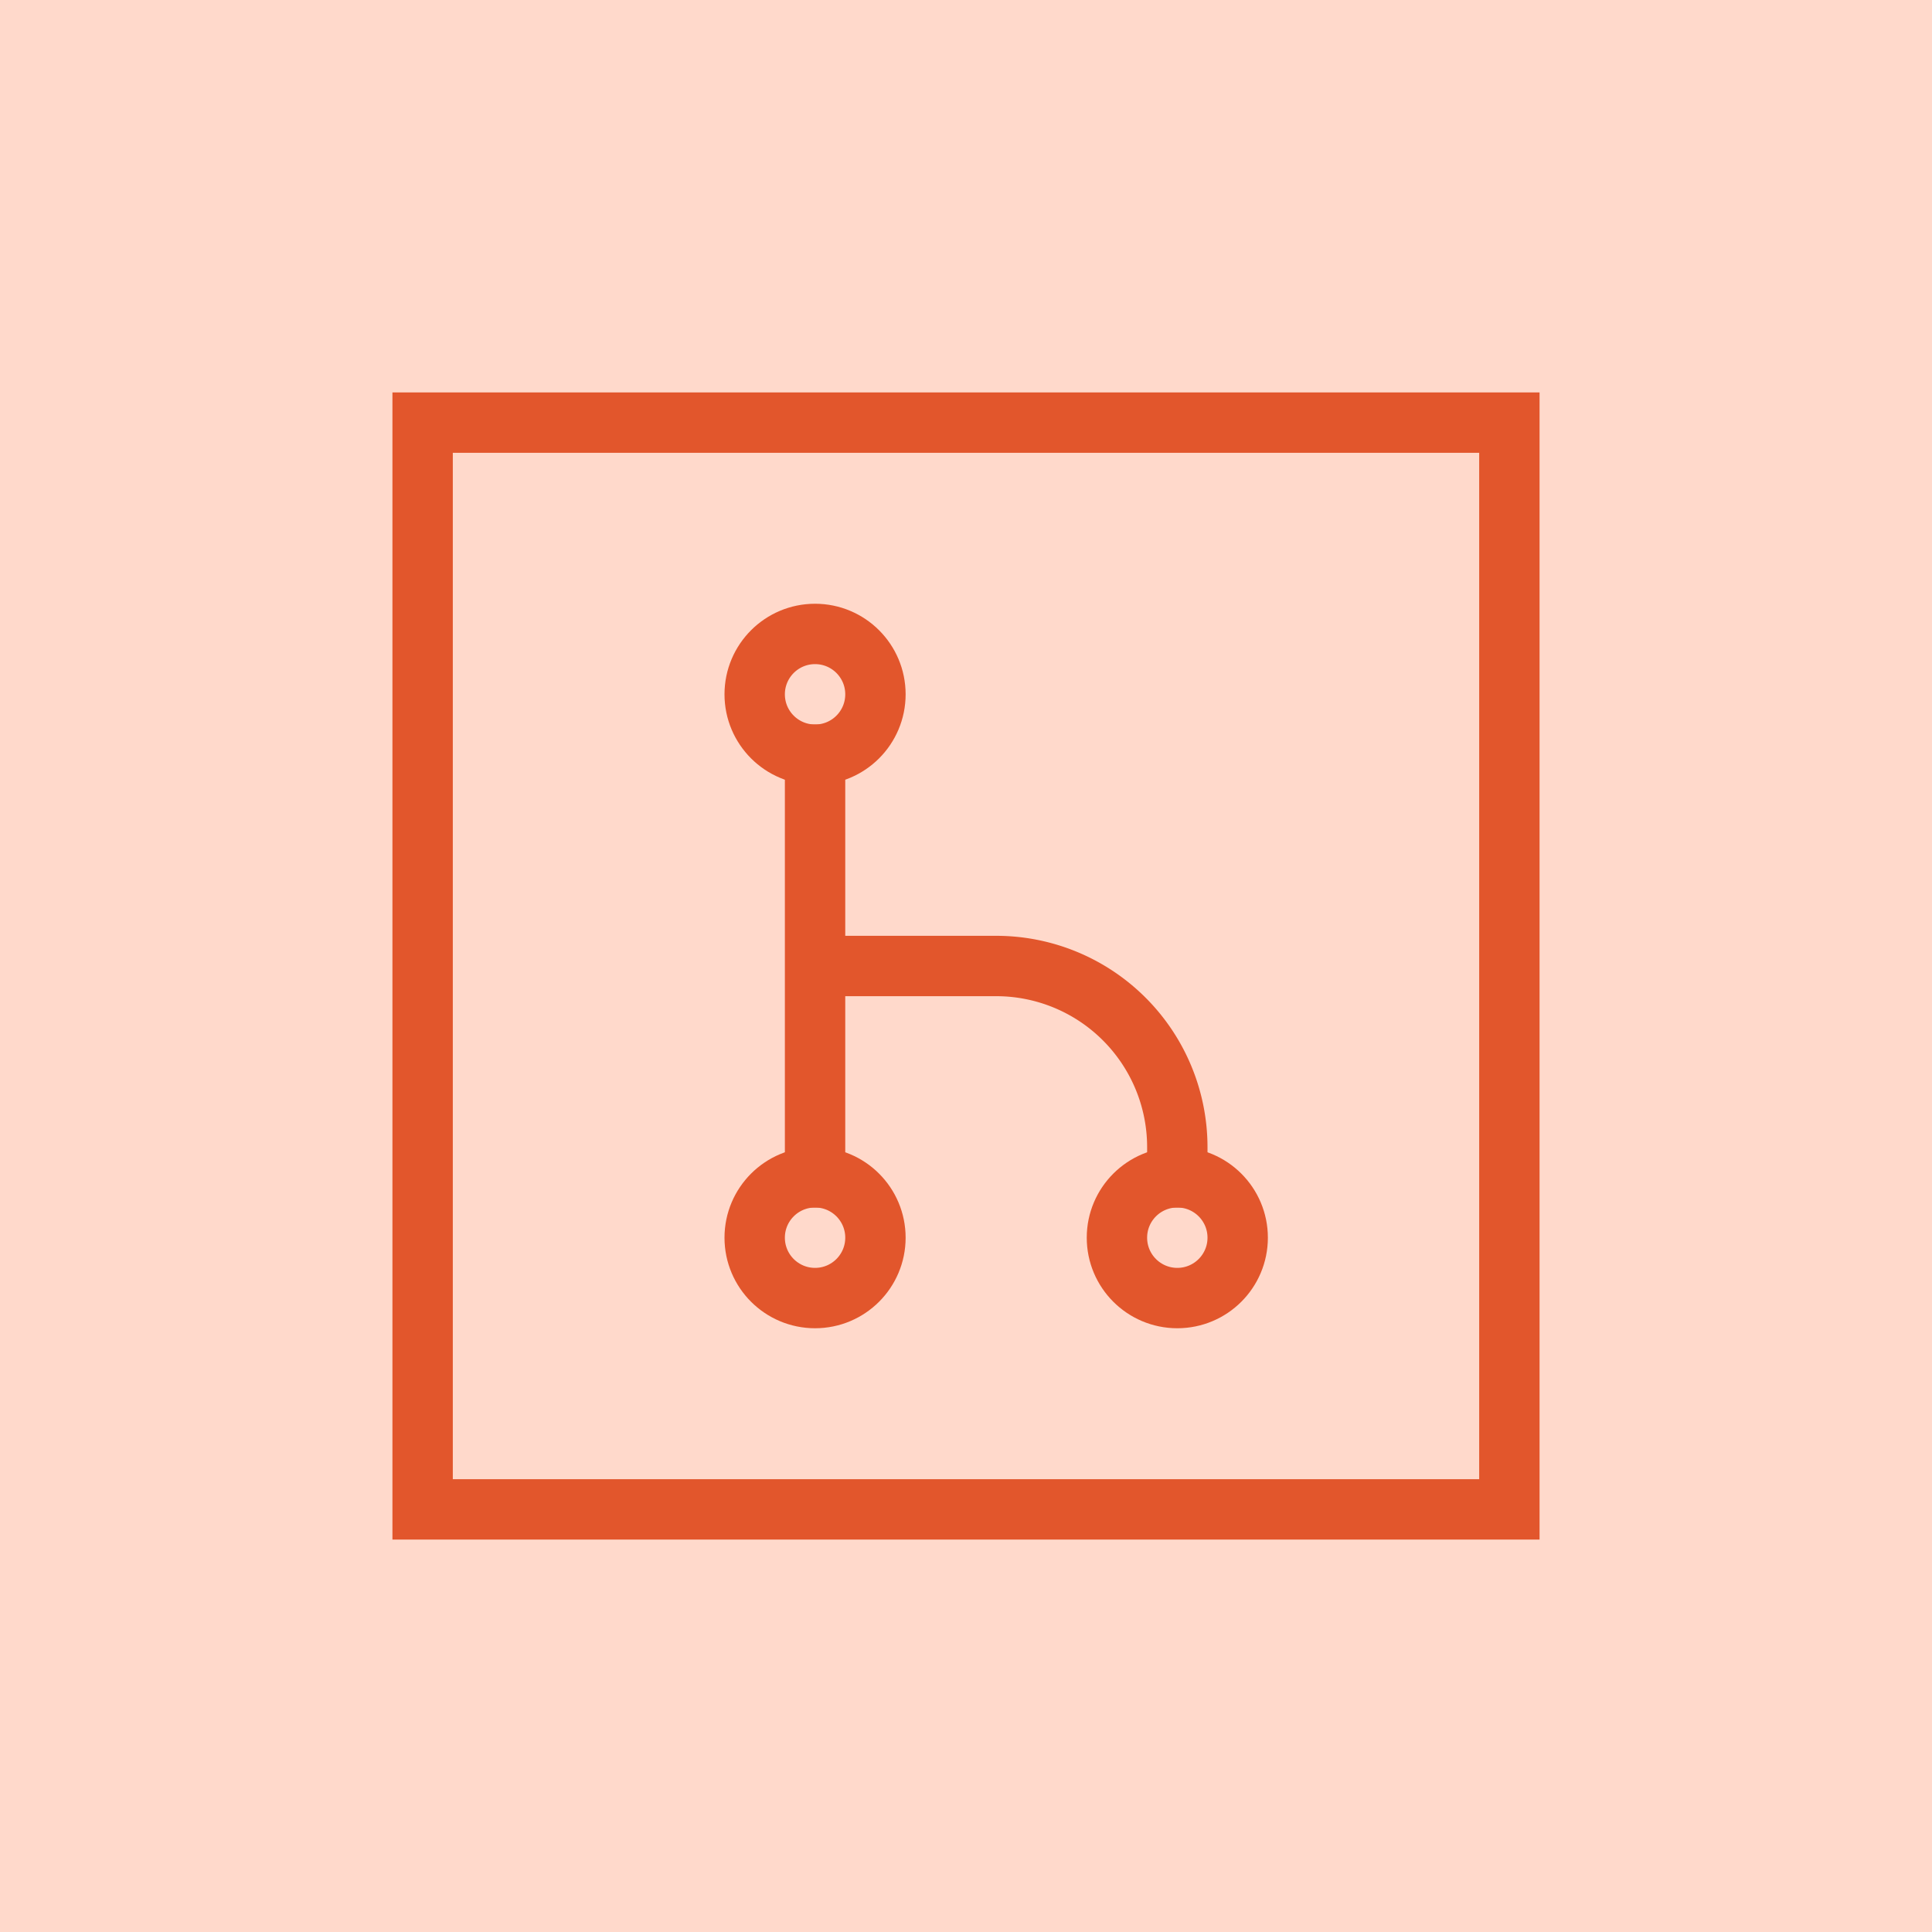
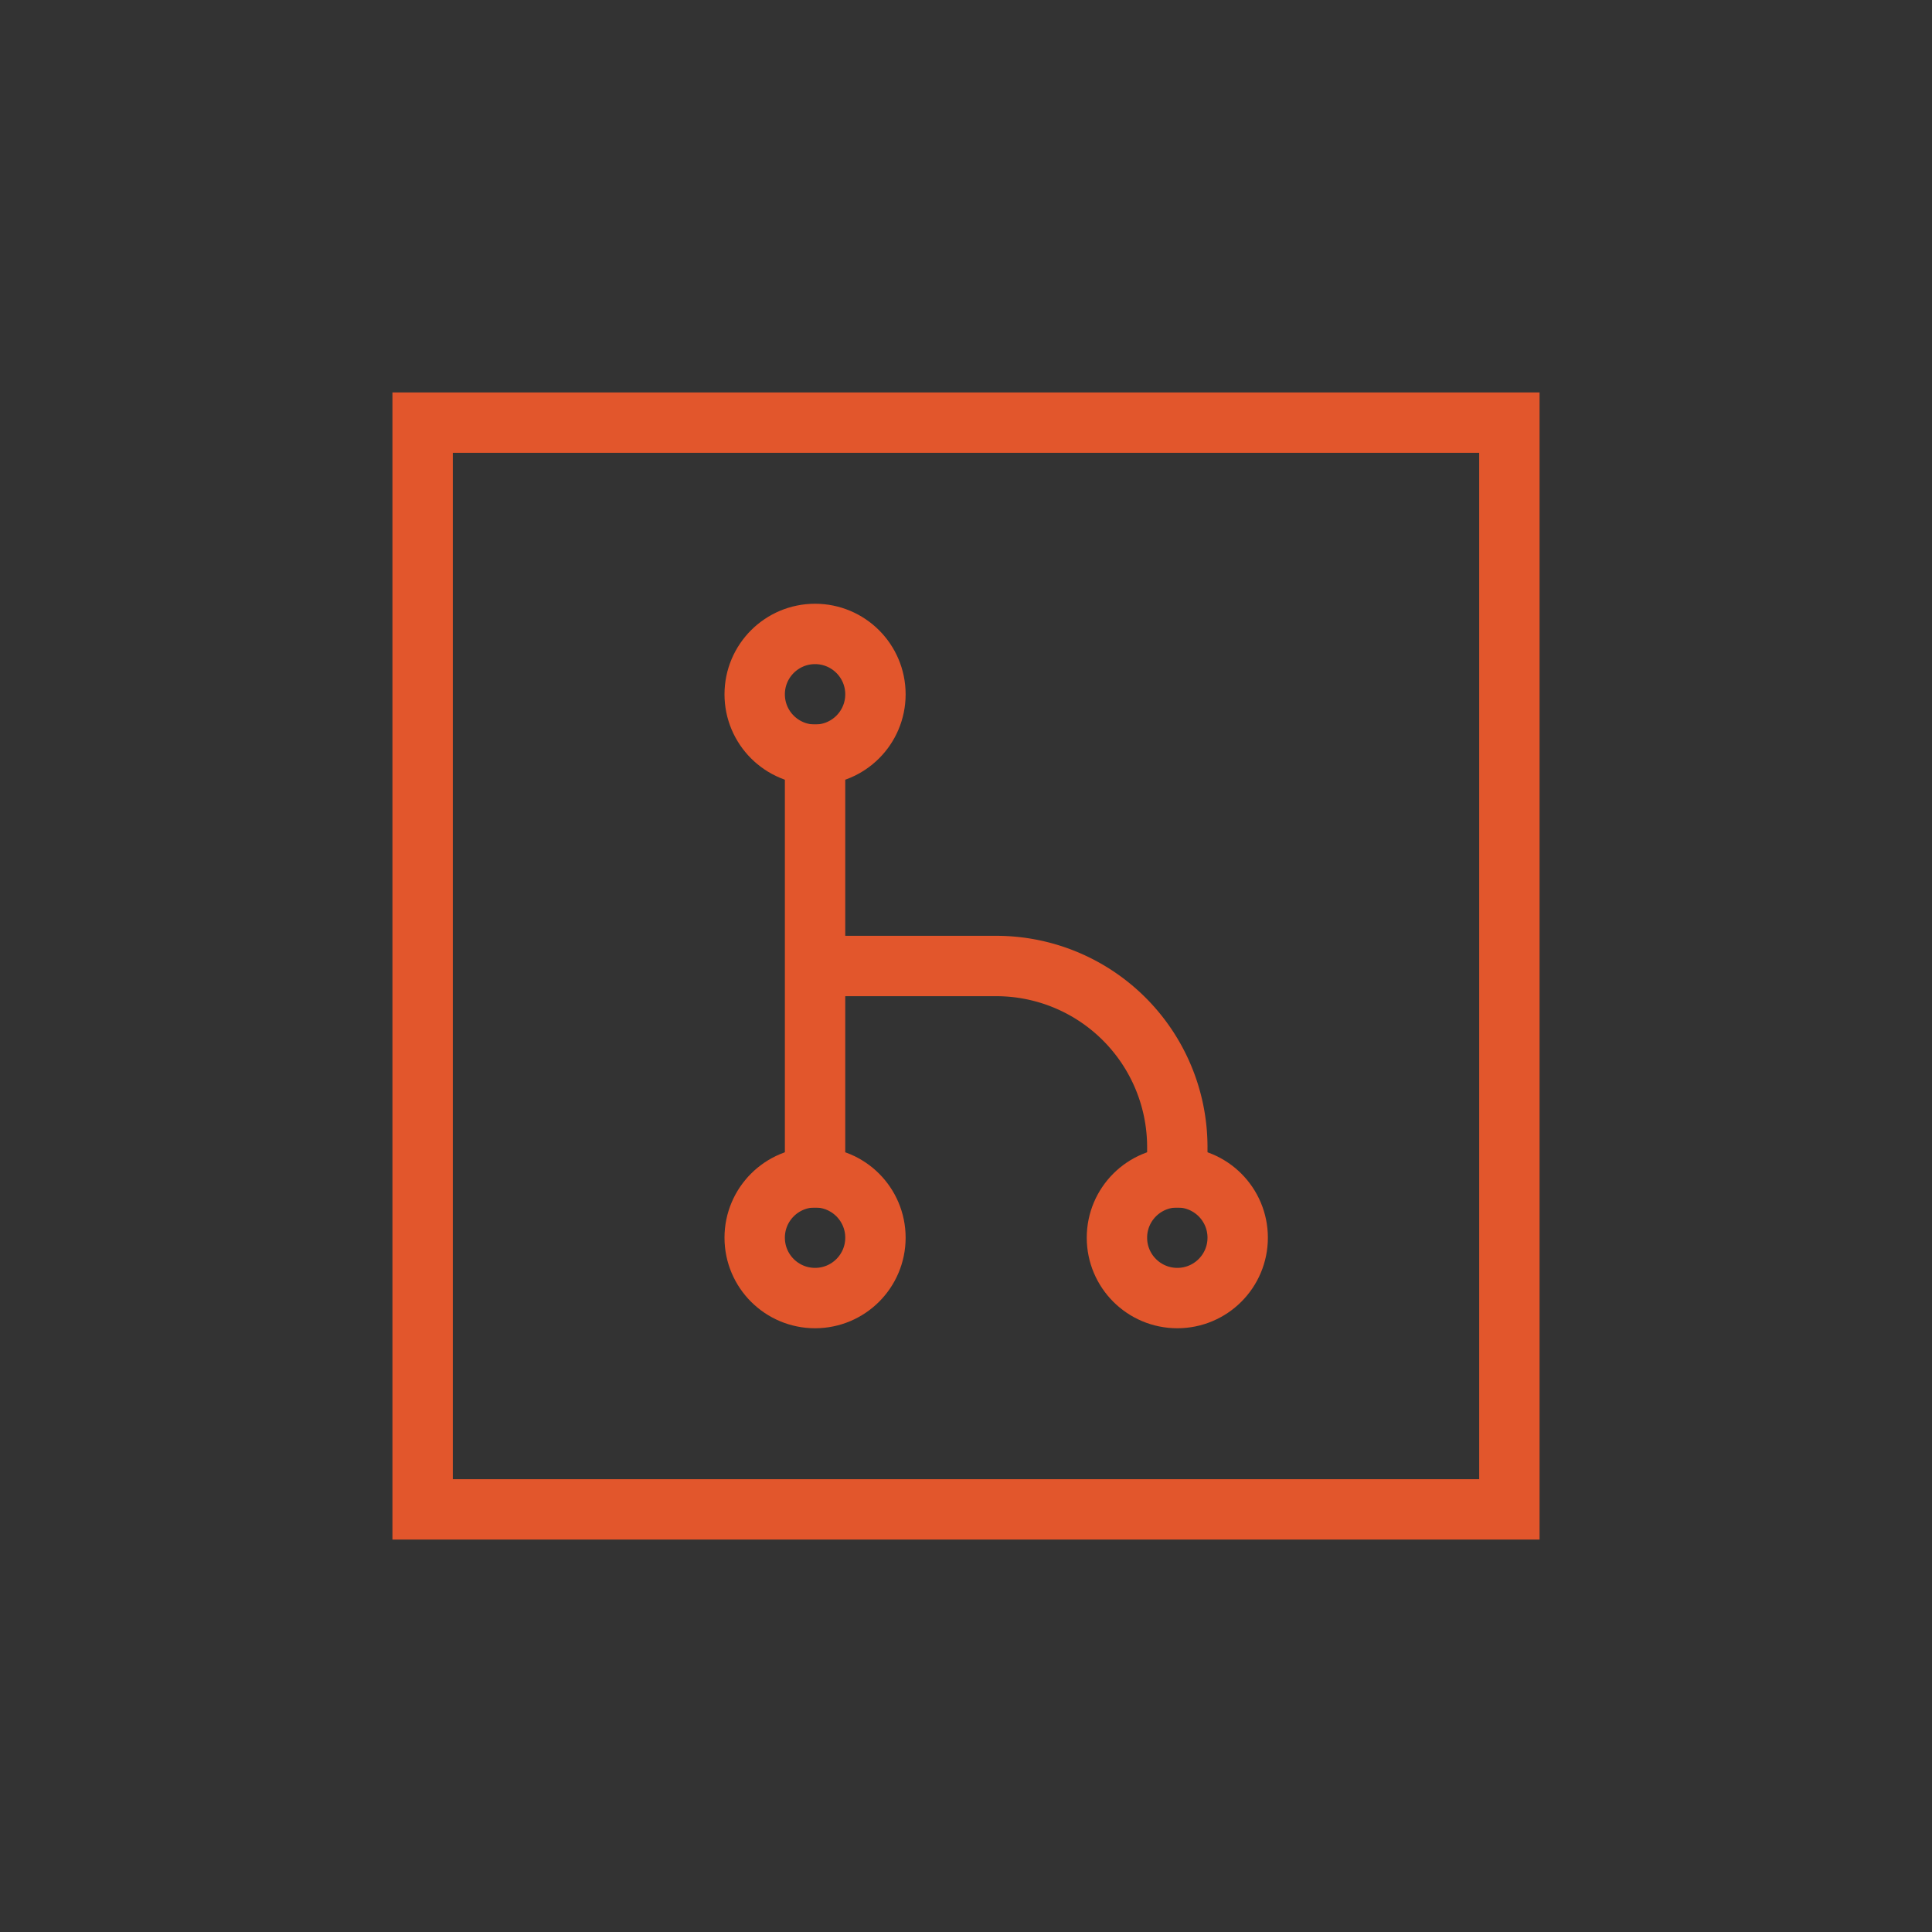
<svg xmlns="http://www.w3.org/2000/svg" width="64" height="64" fill="none">
  <rect width="100%" height="100%" fill="#333333" stroke="none" />
  <g clip-path="url(#a)">
-     <path fill="#fff" d="M0 0h64v64H0z" />
-     <path fill="#FFD9CB" d="M0 0h64v64H0z" />
+     <path fill="#FFD9CB" d="M0 0h64H0z" />
    <path stroke="#E2562C" stroke-linecap="round" stroke-width="2" d="M14 14h36v36H14z" />
    <circle cx="39" cy="41" r="2" stroke="#E2562C" stroke-width="2" />
    <circle cx="27" cy="41" r="2" stroke="#E2562C" stroke-width="2" />
    <circle cx="27" cy="23" r="2" stroke="#E2562C" stroke-width="2" />
    <path stroke="#E2562C" stroke-width="2" d="M39 40v-2a6 6 0 0 0-6-6h-6m0-8v16" />
  </g>
  <defs>
    <clipPath id="a">
      <path fill="#fff" d="M0 0h64v64H0z" />
    </clipPath>
  </defs>
</svg>